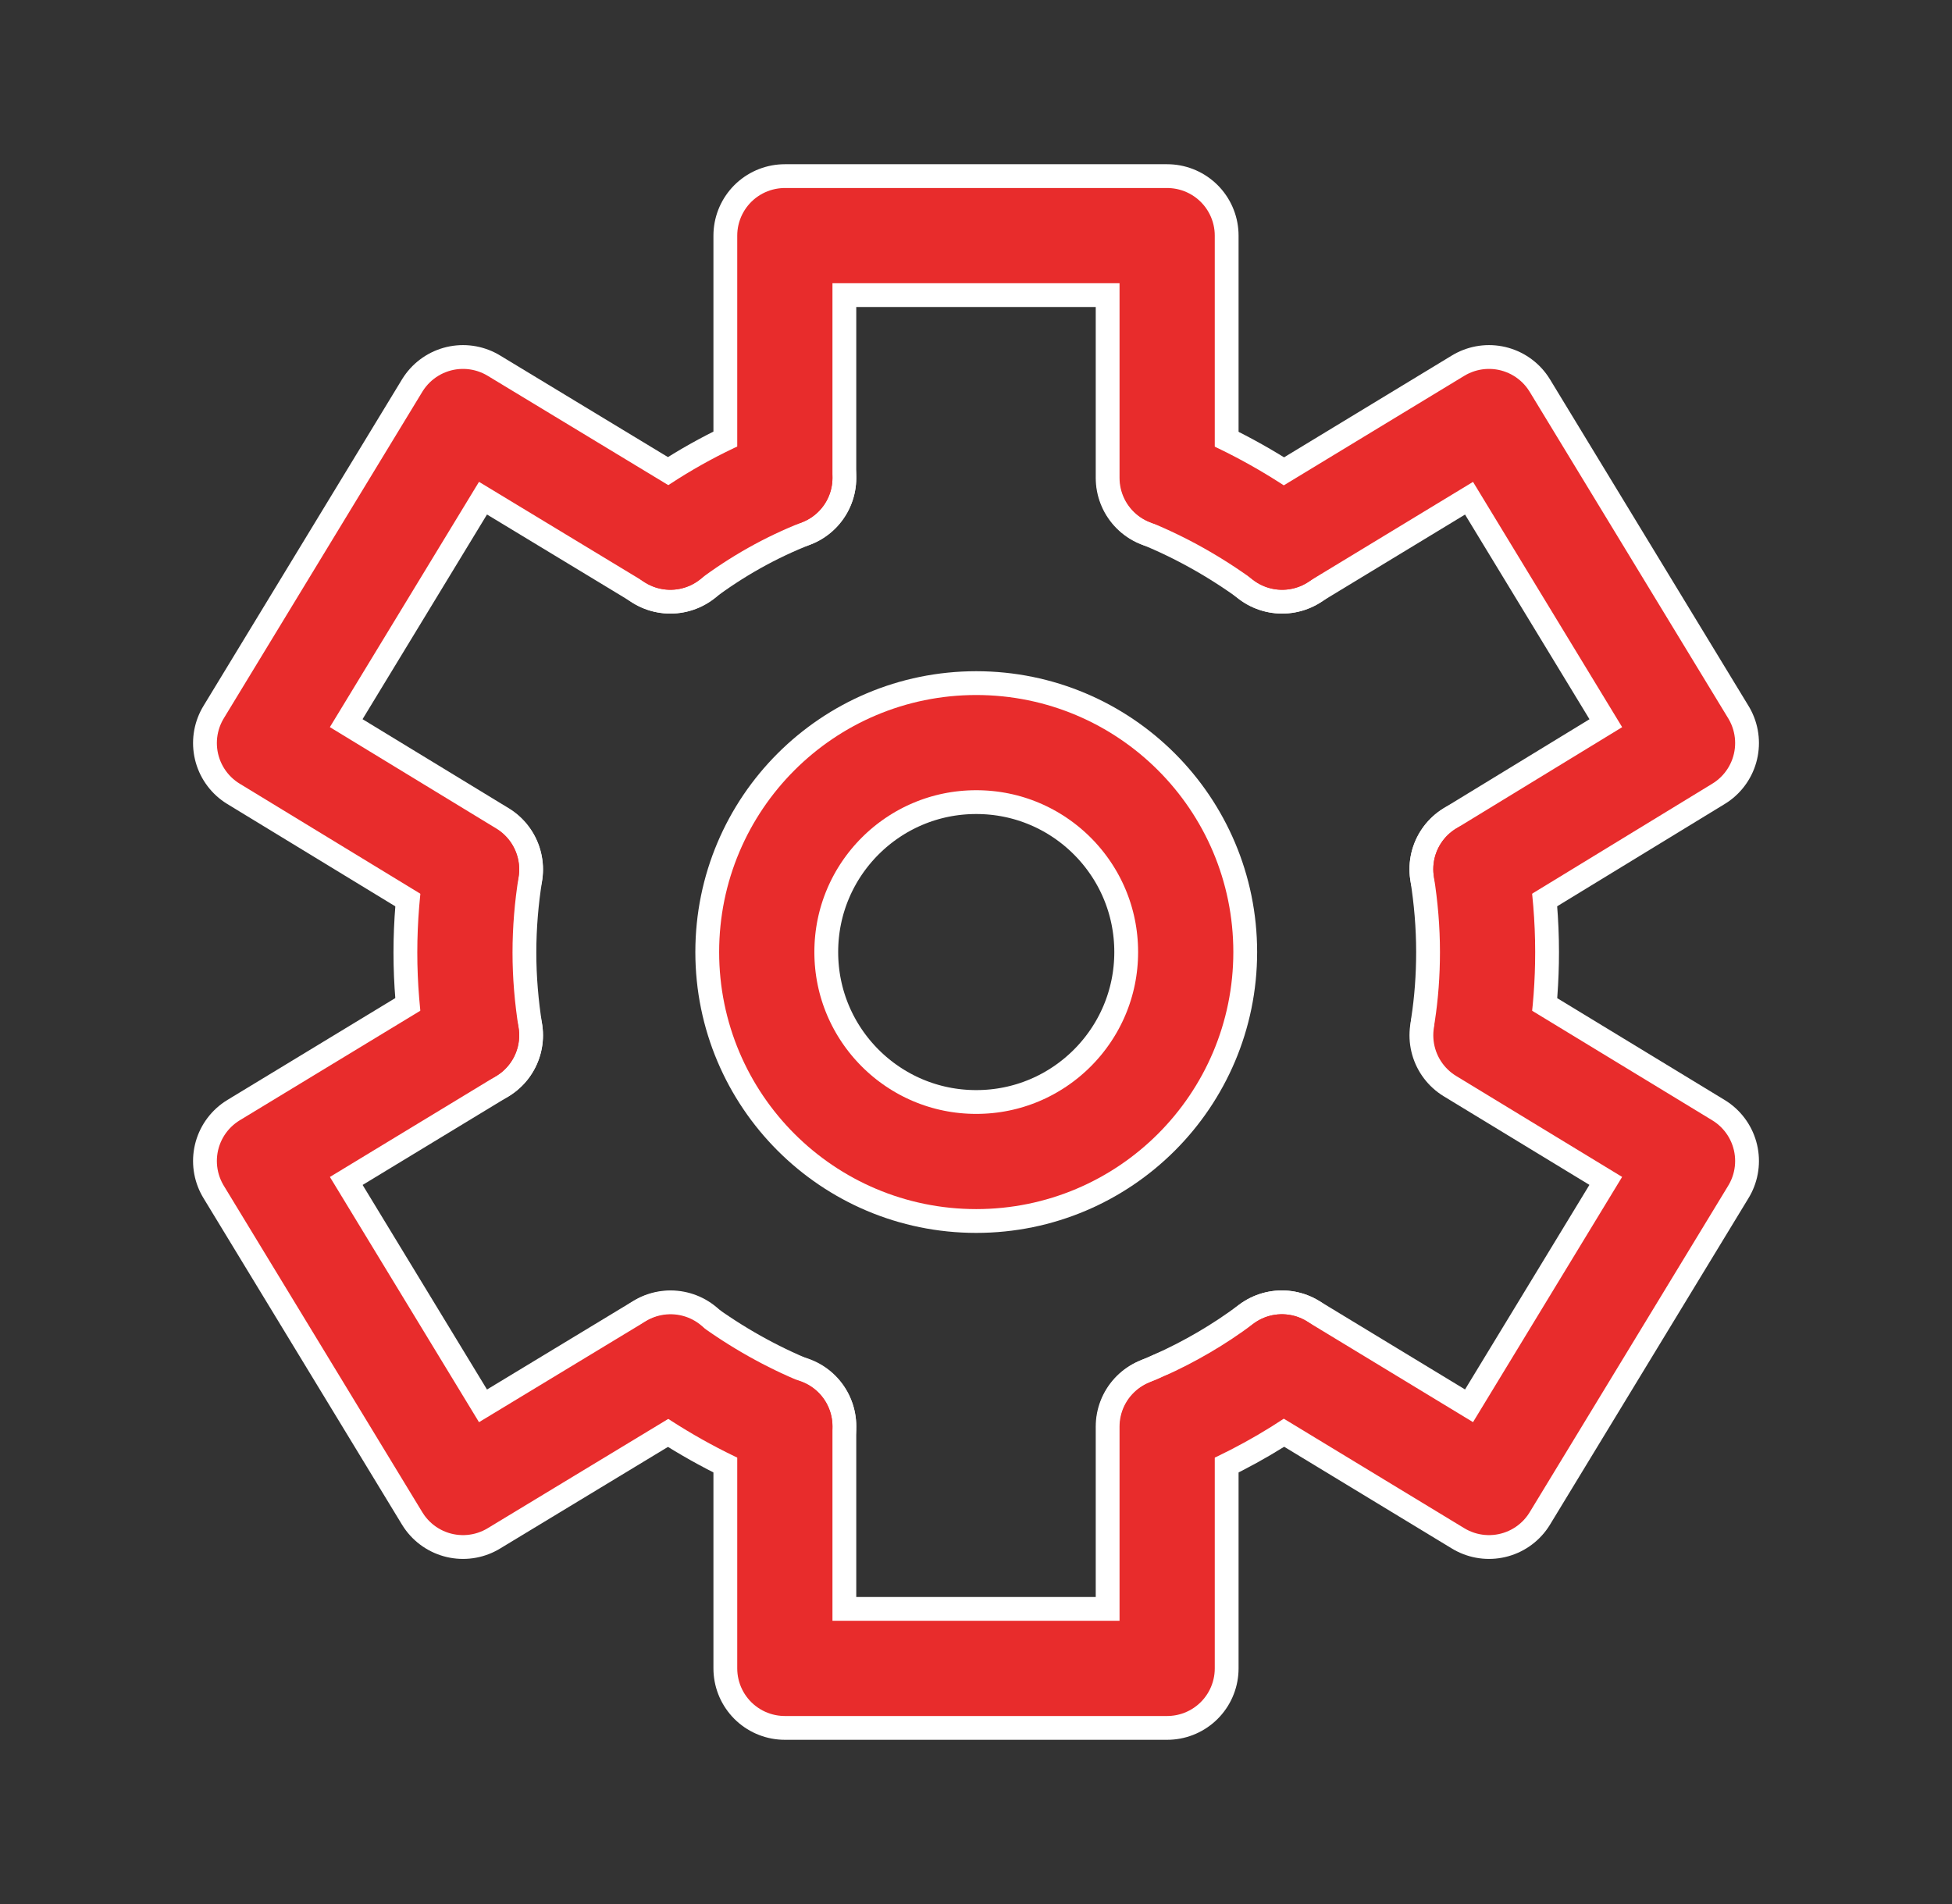
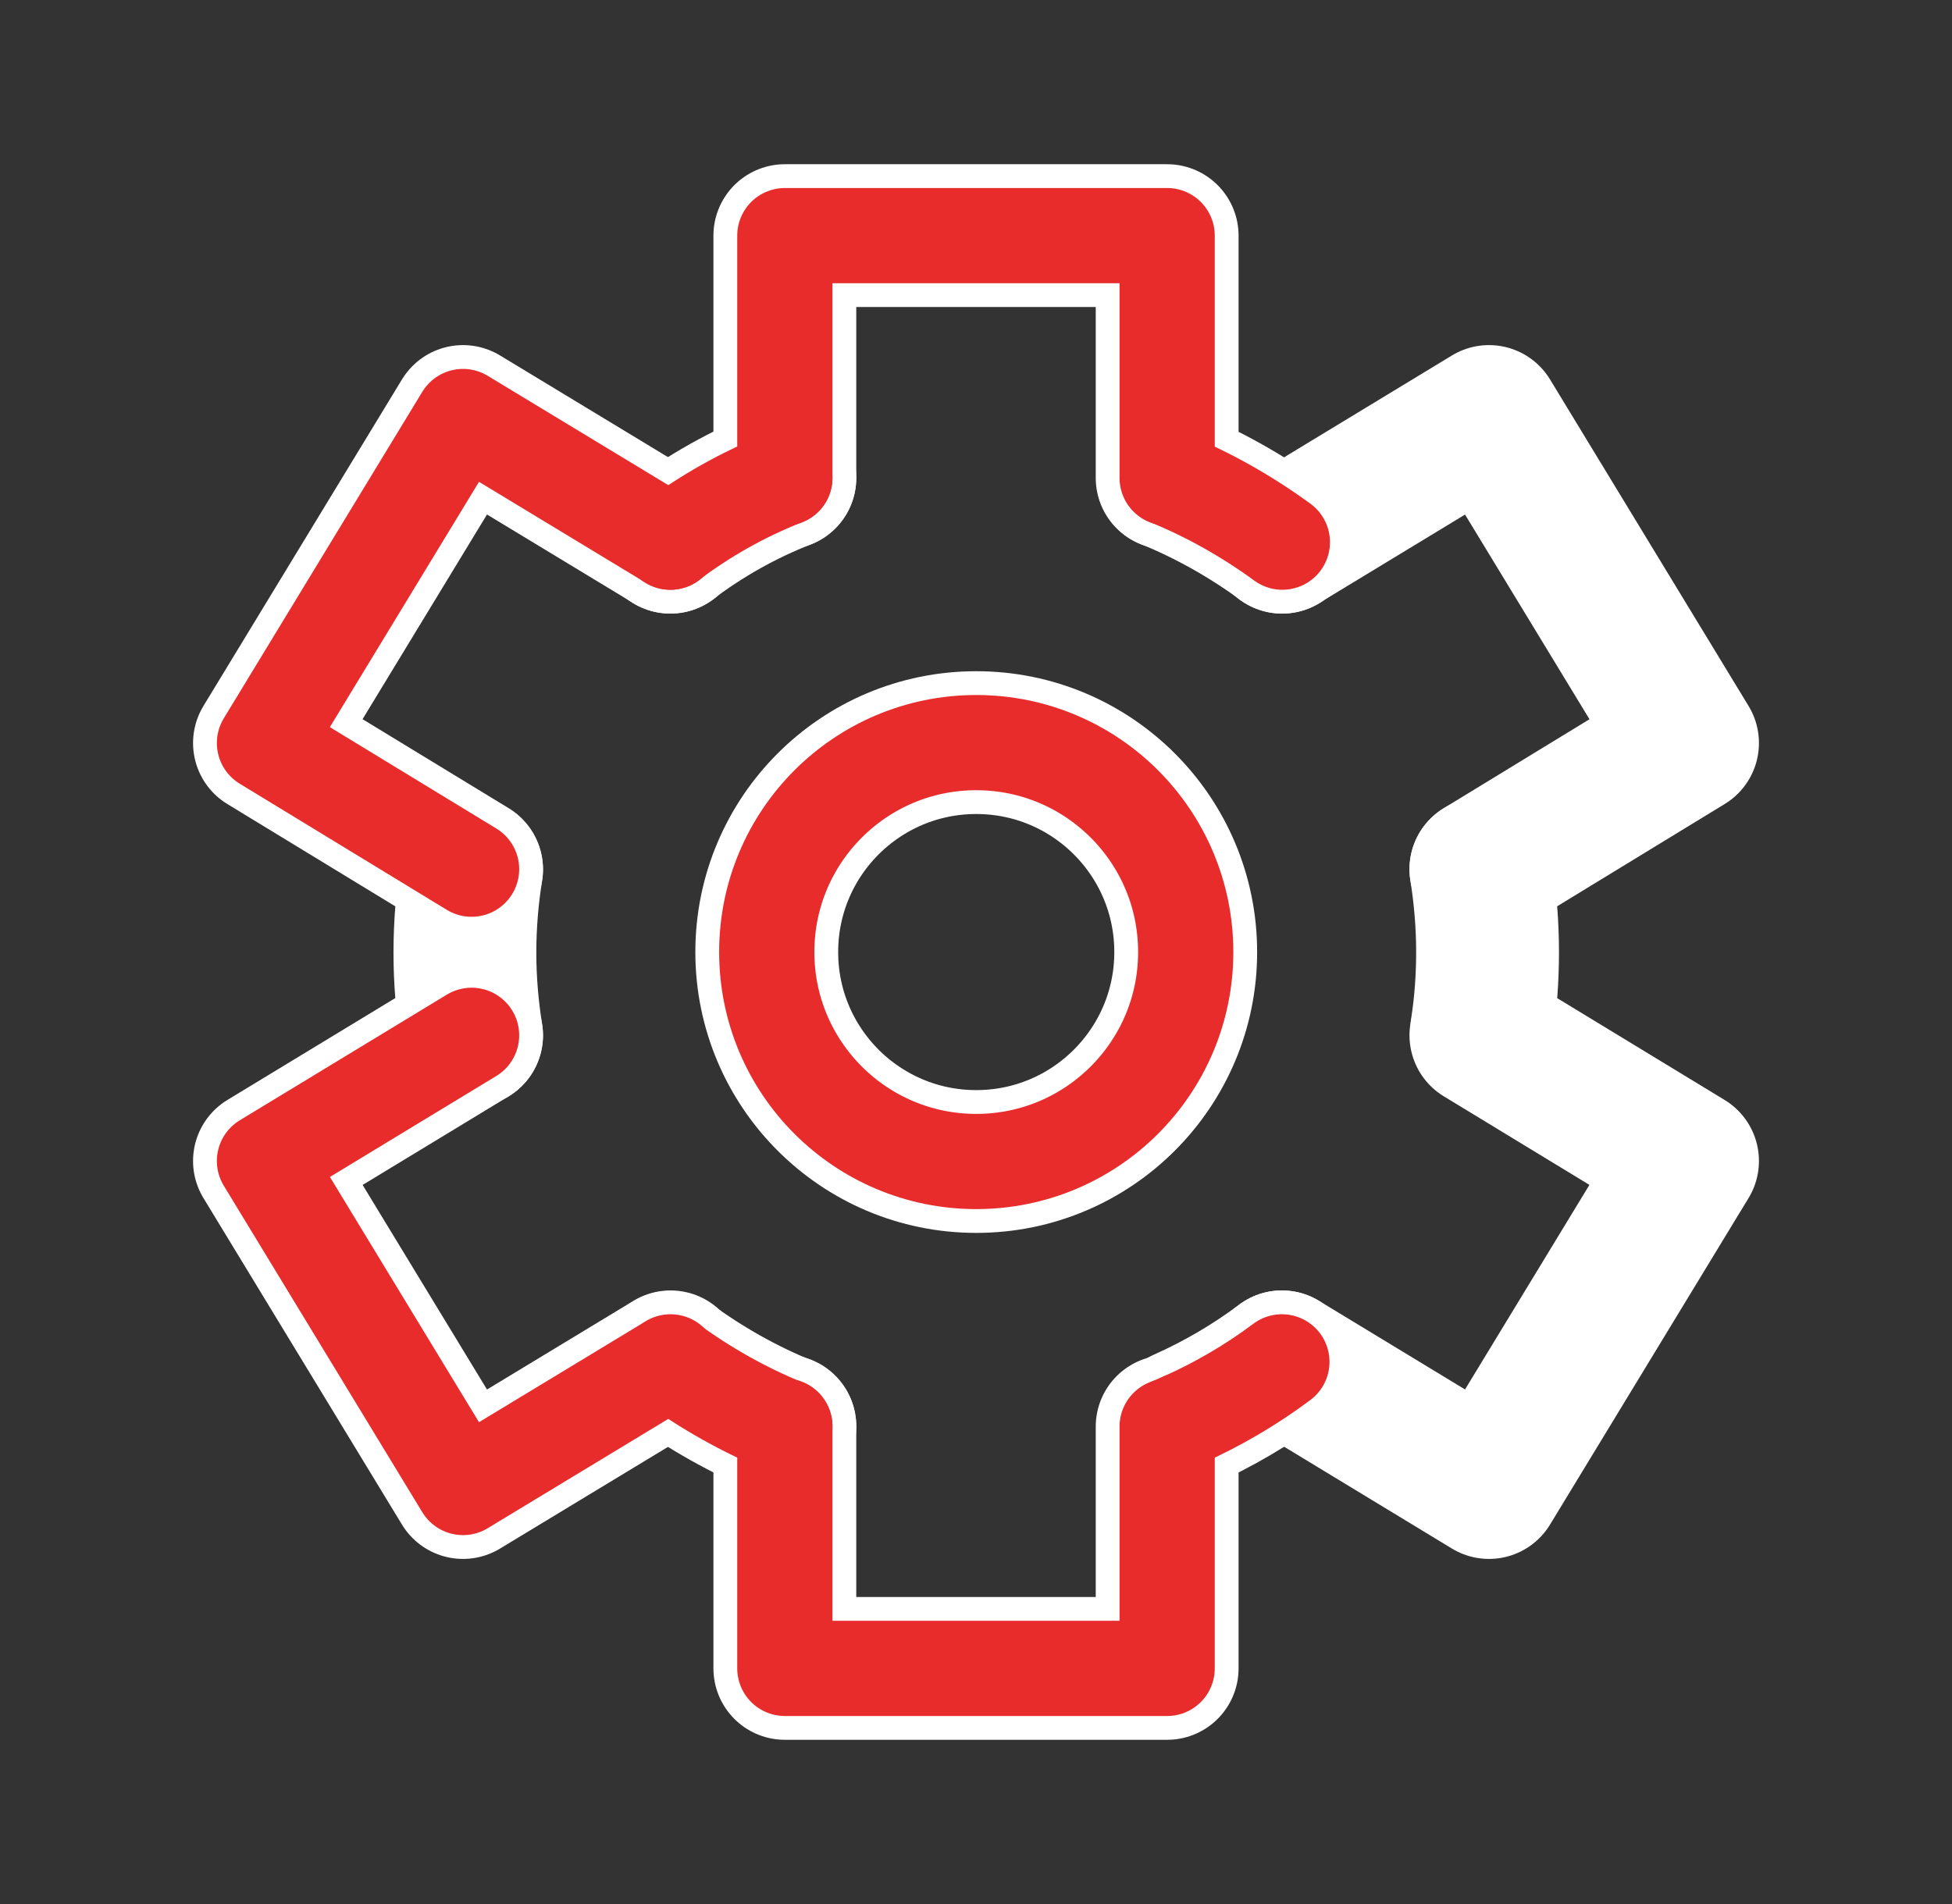
<svg xmlns="http://www.w3.org/2000/svg" width="41" height="40" viewBox="0 0 41 40" fill="none">
  <rect x="0" y="0" width="41" height="40" fill="#333333" stroke="none" />
  <g clip-path="url(#clip0_902_8927)">
    <path d="M20.505 24.401C22.935 24.401 24.905 22.431 24.905 20.001C24.905 17.57 22.935 15.601 20.505 15.601C18.075 15.601 16.105 17.57 16.105 20.001C16.105 22.431 18.075 24.401 20.505 24.401Z" stroke="white" stroke-width="3" stroke-linecap="round" stroke-linejoin="round" />
    <path d="M26.925 28.61C26.285 29.09 25.585 29.5 24.845 29.83" stroke="white" stroke-width="3" stroke-linecap="round" stroke-linejoin="round" />
    <path d="M31.105 18.26C31.195 18.83 31.245 19.41 31.245 20C31.245 20.55 31.205 21.09 31.125 21.61" stroke="white" stroke-width="3" stroke-linecap="round" stroke-linejoin="round" />
    <path d="M24.525 10.04C25.385 10.39 26.195 10.85 26.935 11.39" stroke="white" stroke-width="3" stroke-linecap="round" stroke-linejoin="round" />
    <path d="M14.075 11.39C14.805 10.84 15.615 10.38 16.485 10.04" stroke="white" stroke-width="3" stroke-linecap="round" stroke-linejoin="round" />
    <path d="M9.905 21.75C9.815 21.18 9.765 20.601 9.765 20.011C9.765 19.421 9.815 18.831 9.905 18.27" stroke="white" stroke-width="3" stroke-linecap="round" stroke-linejoin="round" />
    <path d="M16.485 29.97C15.625 29.62 14.815 29.16 14.075 28.62" stroke="white" stroke-width="3" stroke-linecap="round" stroke-linejoin="round" />
-     <path d="M24.845 29.83C24.735 29.88 24.625 29.92 24.525 29.97" stroke="white" stroke-width="3" stroke-linecap="round" stroke-linejoin="round" />
    <path d="M16.485 10.04V4.95H24.515V10.04" stroke="white" stroke-width="3" stroke-linecap="round" stroke-linejoin="round" />
    <path d="M24.515 29.97V35.05H16.485V29.96" stroke="white" stroke-width="3" stroke-linecap="round" stroke-linejoin="round" />
    <path d="M14.085 28.61L9.725 31.25L5.555 24.39L9.905 21.75" stroke="white" stroke-width="3" stroke-linecap="round" stroke-linejoin="round" />
    <path d="M26.925 11.39L31.275 8.75L35.445 15.61L31.105 18.26" stroke="white" stroke-width="3" stroke-linecap="round" stroke-linejoin="round" />
    <path d="M26.925 28.61L31.275 31.25L35.445 24.39L31.105 21.75" stroke="white" stroke-width="3" stroke-linecap="round" stroke-linejoin="round" />
    <path d="M14.085 11.39L9.725 8.75L5.555 15.61L9.905 18.26" stroke="white" stroke-width="3" stroke-linecap="round" stroke-linejoin="round" />
    <path d="M20.505 24.401C22.935 24.401 24.905 22.431 24.905 20.001C24.905 17.57 22.935 15.601 20.505 15.601C18.075 15.601 16.105 17.57 16.105 20.001C16.105 22.431 18.075 24.401 20.505 24.401Z" stroke="#E82C2C" stroke-width="2" stroke-linecap="round" stroke-linejoin="round" />
    <path d="M26.925 28.61C26.285 29.09 25.585 29.5 24.845 29.83" stroke="#E82C2C" stroke-width="2" stroke-linecap="round" stroke-linejoin="round" />
-     <path d="M31.105 18.26C31.195 18.83 31.245 19.41 31.245 20C31.245 20.55 31.205 21.09 31.125 21.61" stroke="#E82C2C" stroke-width="2" stroke-linecap="round" stroke-linejoin="round" />
    <path d="M24.525 10.04C25.385 10.39 26.195 10.85 26.935 11.39" stroke="#E82C2C" stroke-width="2" stroke-linecap="round" stroke-linejoin="round" />
    <path d="M14.075 11.39C14.805 10.84 15.615 10.38 16.485 10.04" stroke="#E82C2C" stroke-width="2" stroke-linecap="round" stroke-linejoin="round" />
-     <path d="M9.905 21.75C9.815 21.18 9.765 20.601 9.765 20.011C9.765 19.421 9.815 18.831 9.905 18.27" stroke="#E82C2C" stroke-width="2" stroke-linecap="round" stroke-linejoin="round" />
    <path d="M16.485 29.97C15.625 29.62 14.815 29.16 14.075 28.62" stroke="#E82C2C" stroke-width="2" stroke-linecap="round" stroke-linejoin="round" />
    <path d="M24.845 29.83C24.735 29.88 24.625 29.92 24.525 29.97" stroke="#E82C2C" stroke-width="2" stroke-linecap="round" stroke-linejoin="round" />
    <path d="M16.485 10.04V4.95H24.515V10.04" stroke="#E82C2C" stroke-width="2" stroke-linecap="round" stroke-linejoin="round" />
    <path d="M24.515 29.97V35.05H16.485V29.96" stroke="#E82C2C" stroke-width="2" stroke-linecap="round" stroke-linejoin="round" />
    <path d="M14.085 28.61L9.725 31.25L5.555 24.39L9.905 21.75" stroke="#E82C2C" stroke-width="2" stroke-linecap="round" stroke-linejoin="round" />
-     <path d="M26.925 11.39L31.275 8.75L35.445 15.61L31.105 18.26" stroke="#E82C2C" stroke-width="2" stroke-linecap="round" stroke-linejoin="round" />
-     <path d="M26.925 28.61L31.275 31.25L35.445 24.39L31.105 21.75" stroke="#E82C2C" stroke-width="2" stroke-linecap="round" stroke-linejoin="round" />
    <path d="M14.085 11.39L9.725 8.75L5.555 15.61L9.905 18.26" stroke="#E82C2C" stroke-width="2" stroke-linecap="round" stroke-linejoin="round" />
  </g>
  <defs>
    <clipPath id="clip0_902_8927">
      <rect width="32.89" height="33.1" fill="white" transform="translate(4.055 3.45)" />
    </clipPath>
  </defs>
</svg>